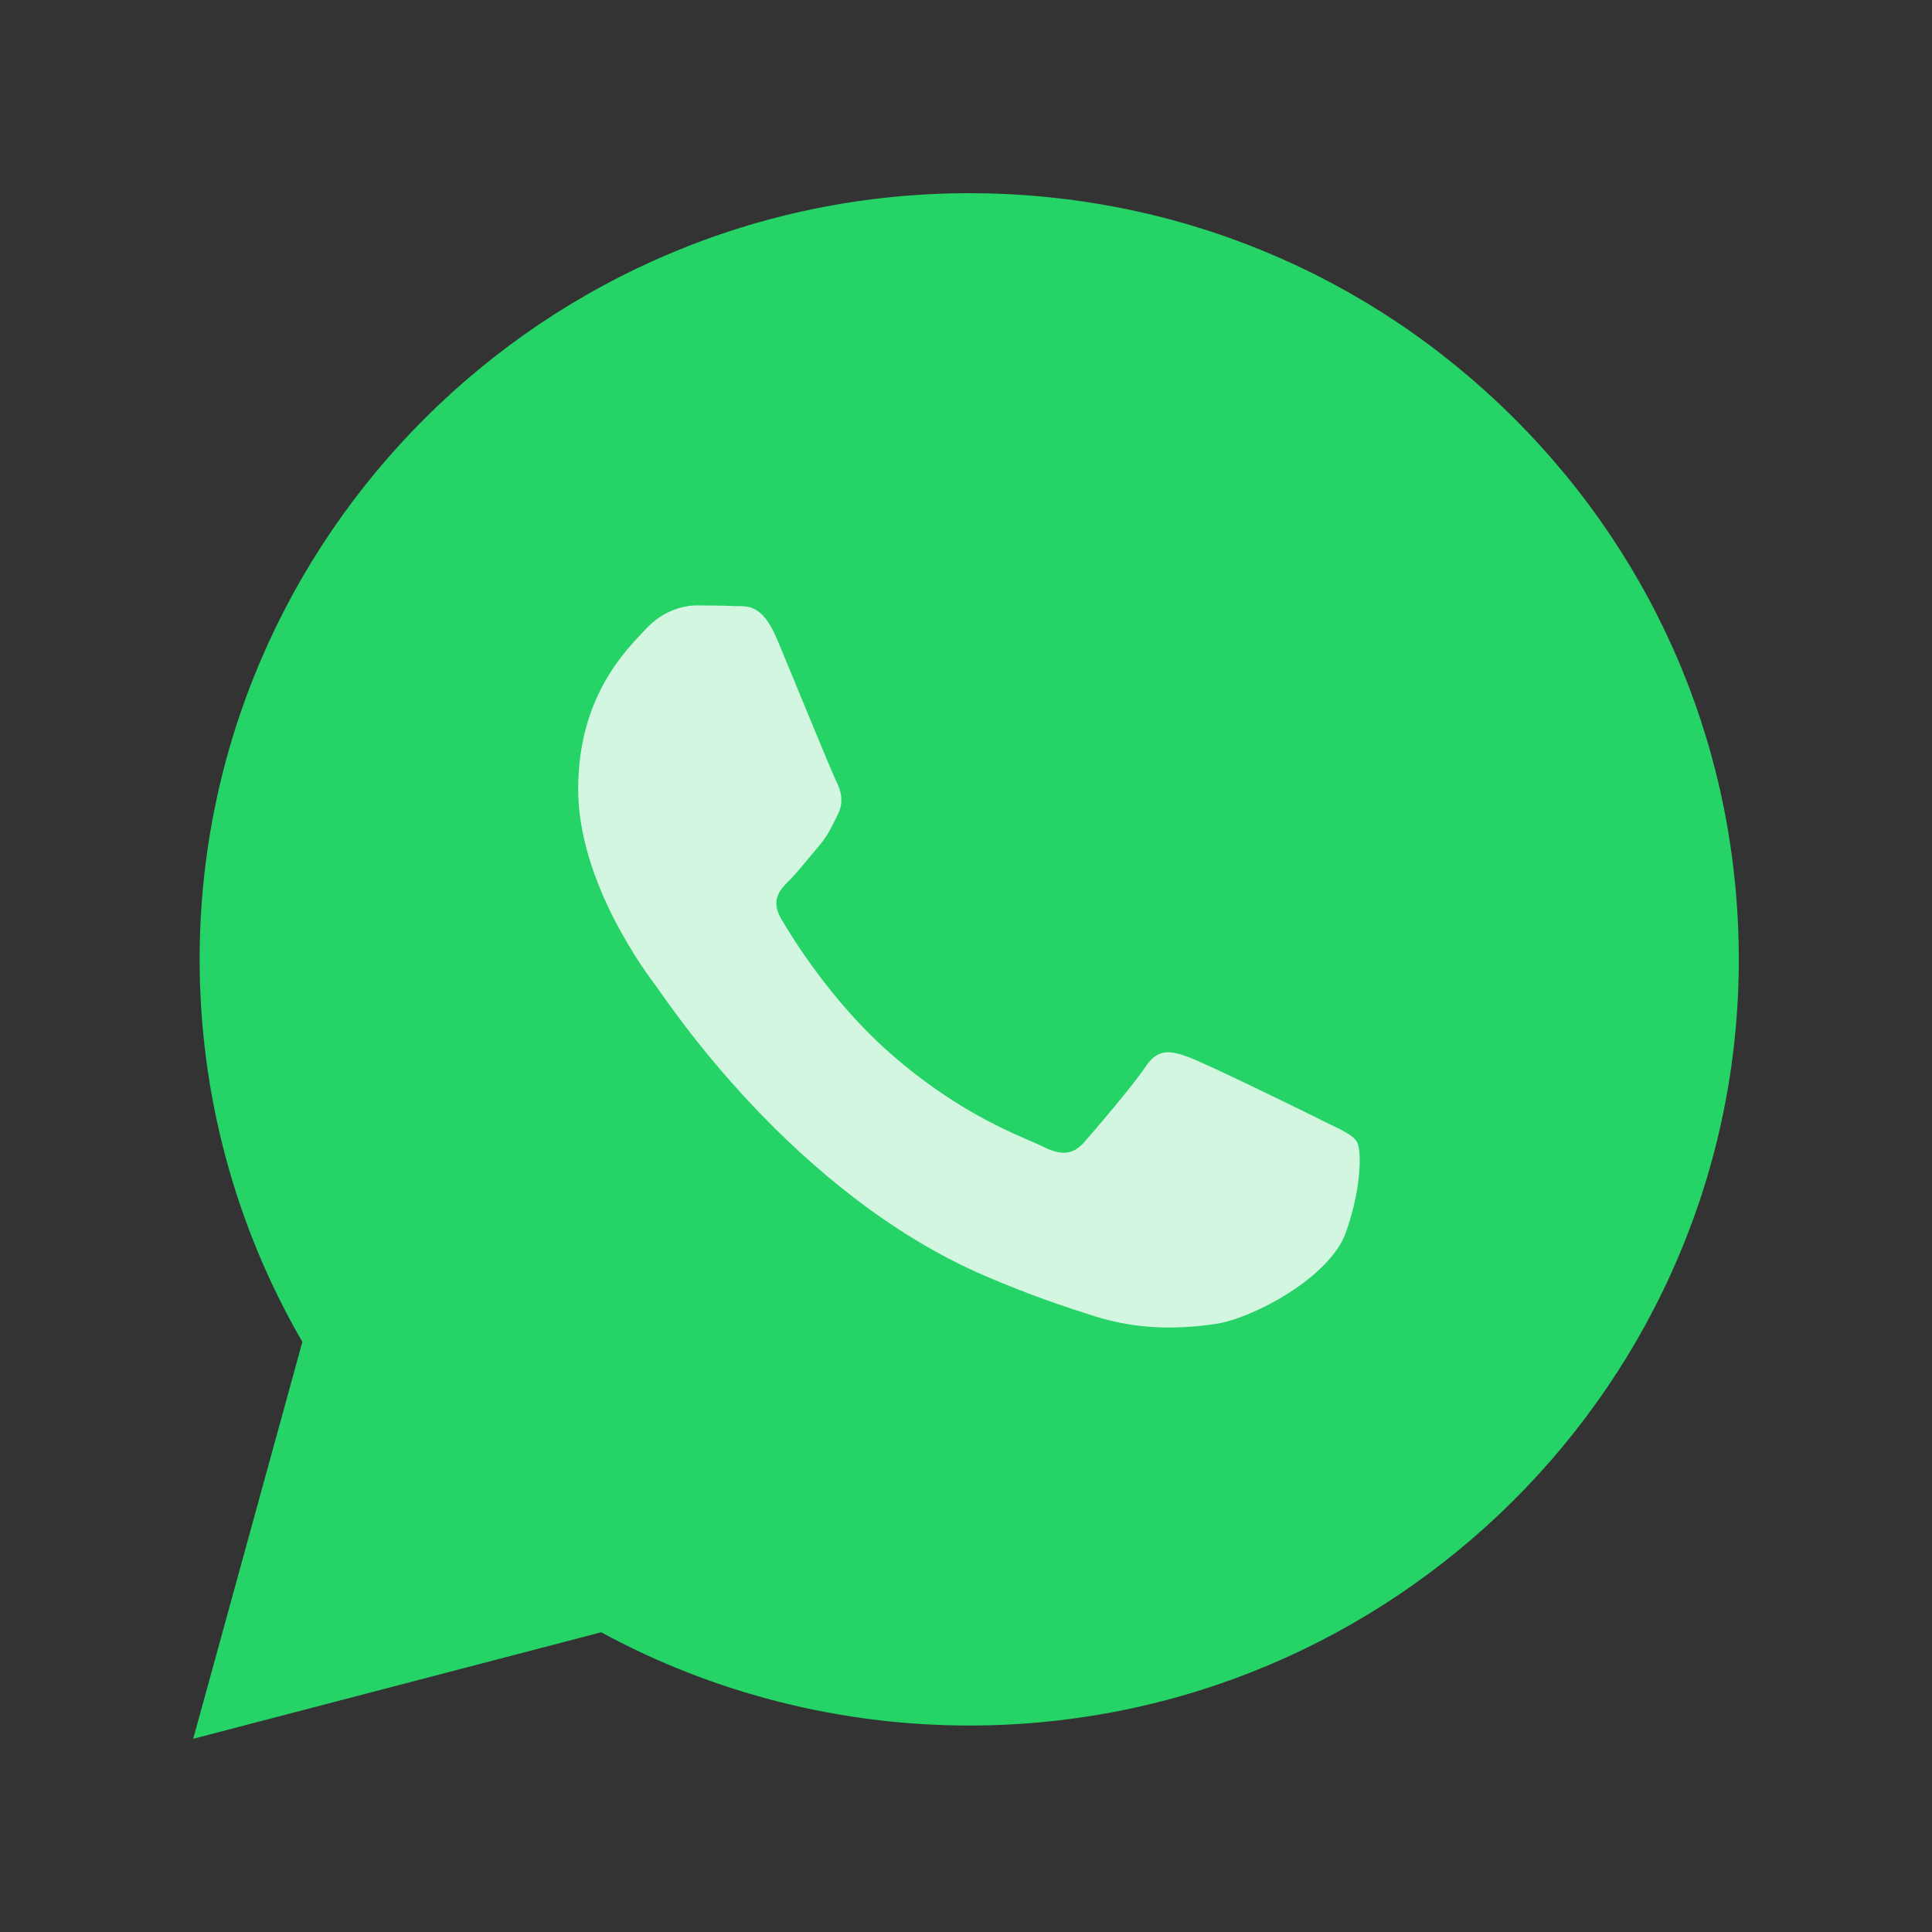
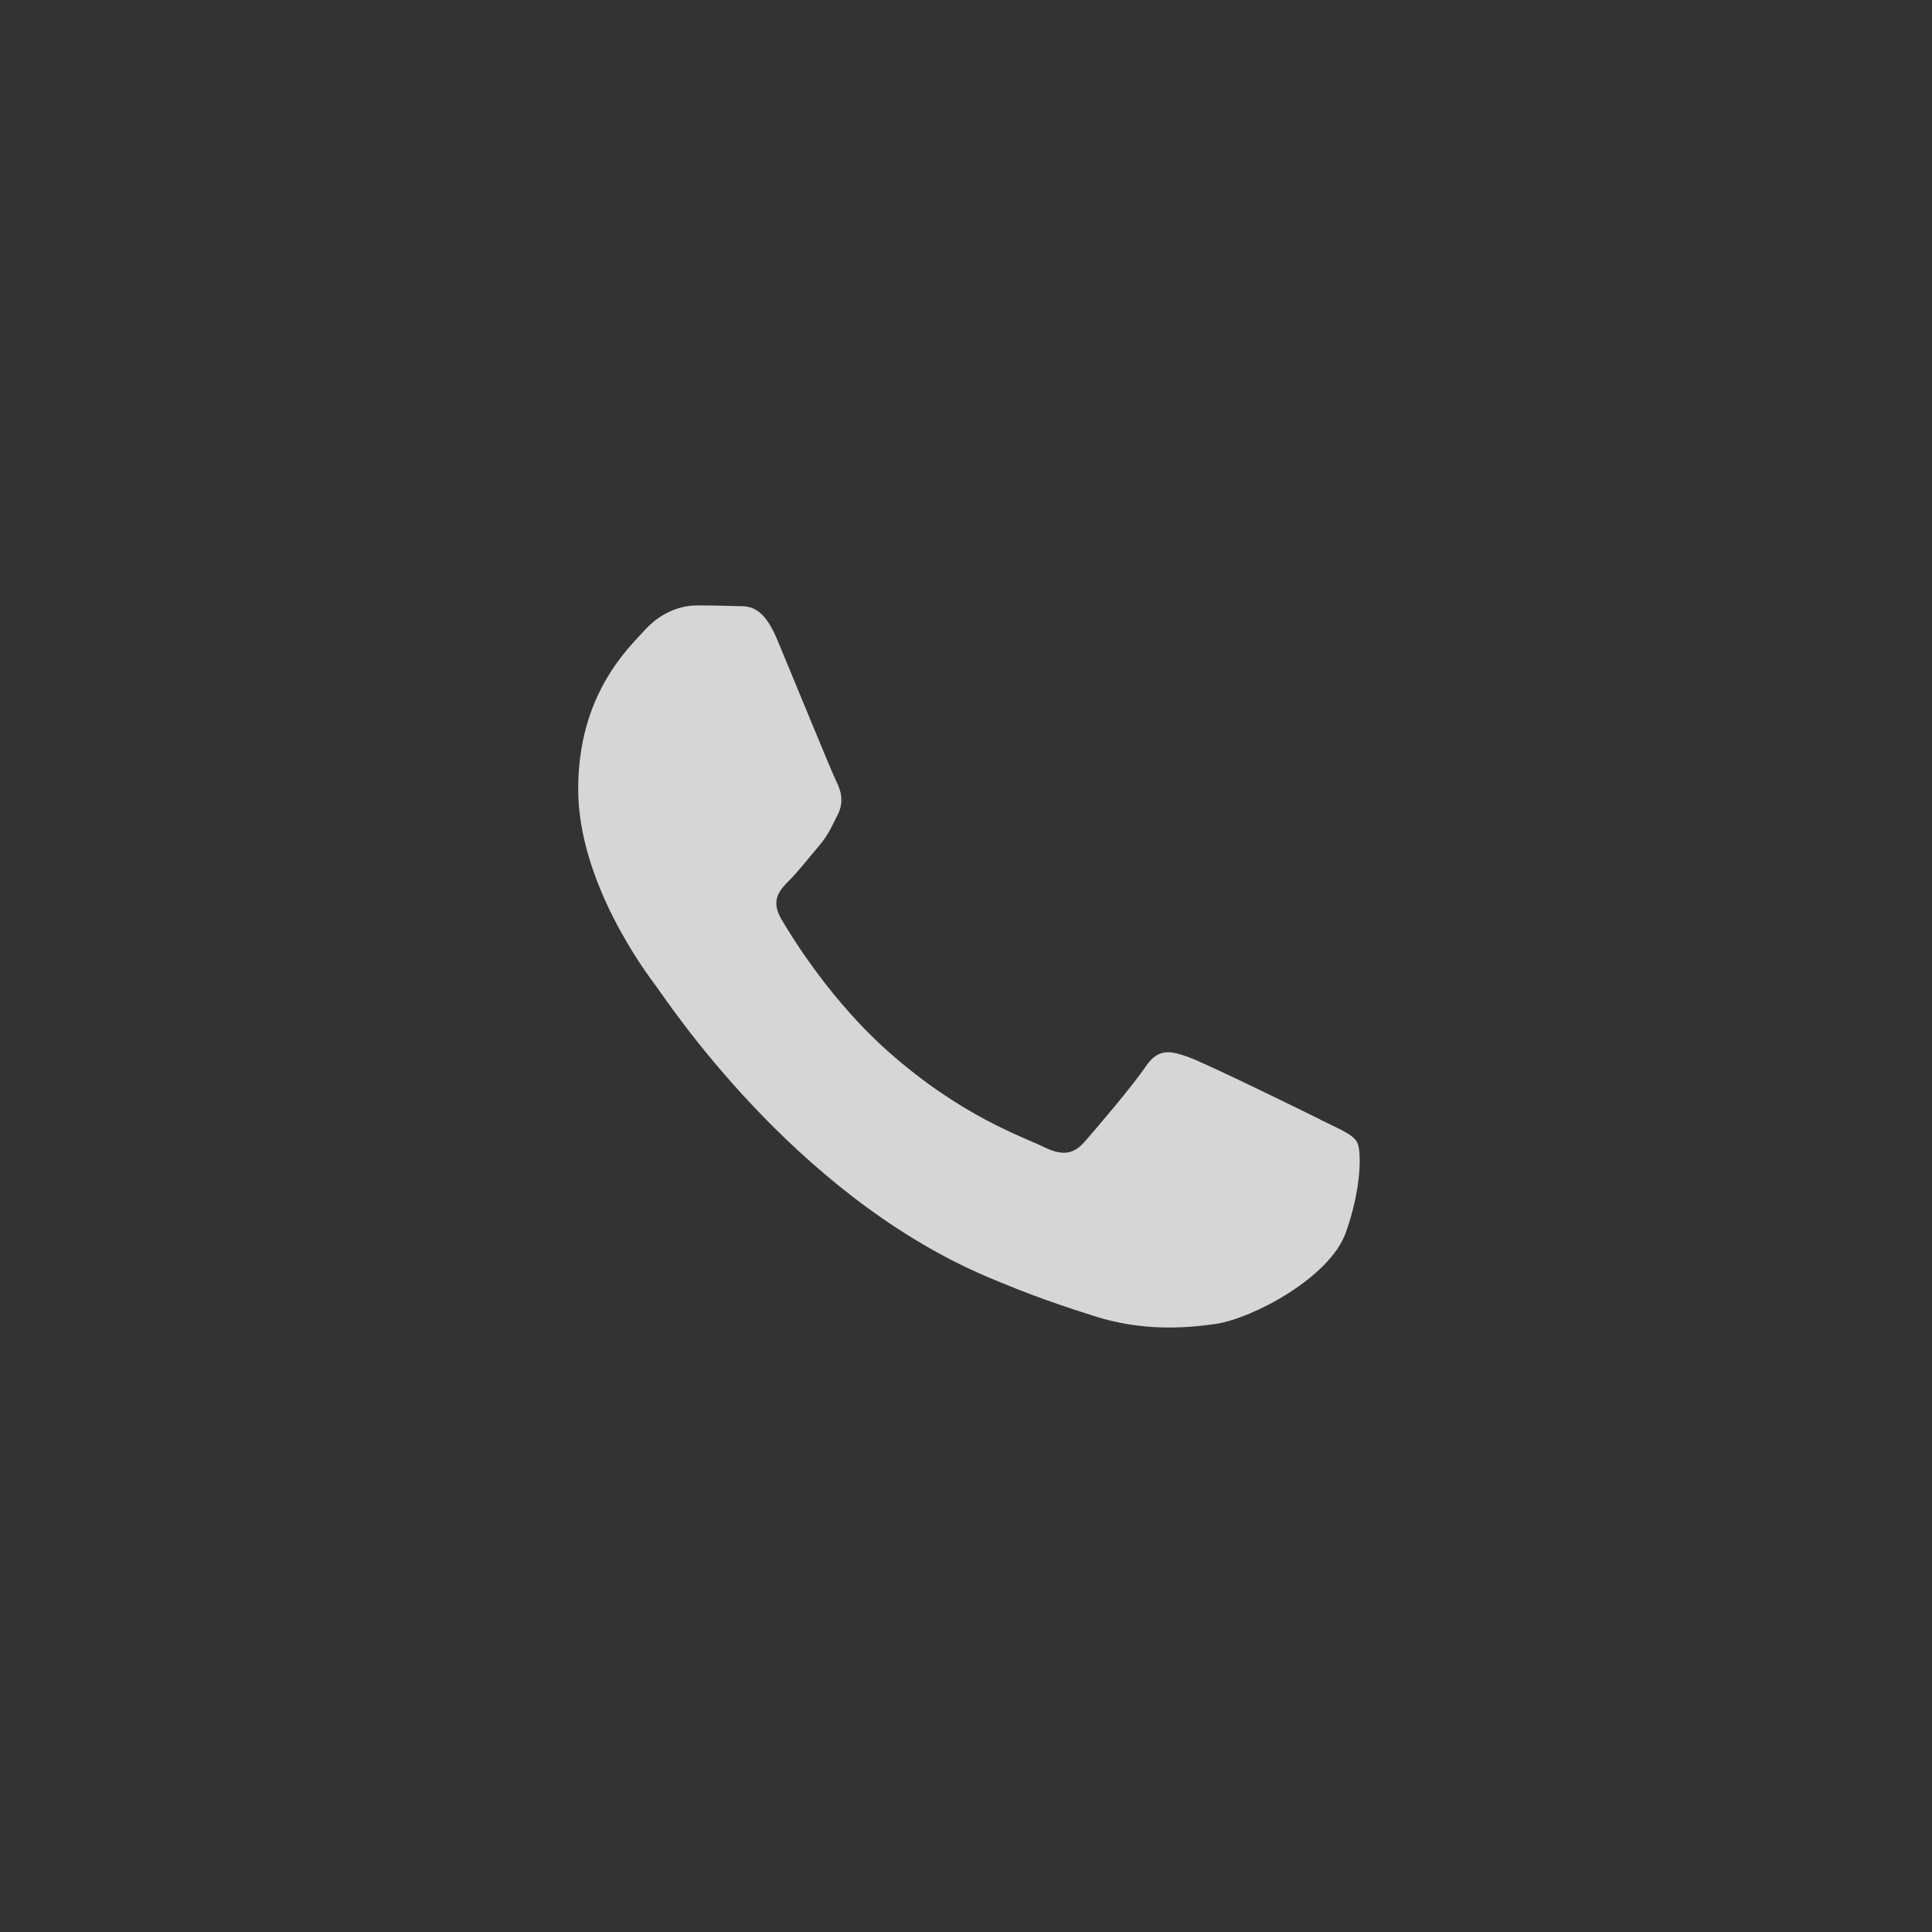
<svg xmlns="http://www.w3.org/2000/svg" width="30" height="30" viewBox="0 0 30 30" fill="none">
  <rect x="0" y="0" width="30" height="30" fill="#333333" stroke="none" />
-   <path fill-rule="evenodd" clip-rule="evenodd" d="M23.503 6.488C21.247 4.24 18.247 3.001 15.05 3C8.463 3 3.103 8.335 3.1 14.892C3.099 16.988 3.65 19.034 4.695 20.837L3 27L9.335 25.346C11.08 26.294 13.046 26.793 15.045 26.794H15.05C21.636 26.794 26.998 21.459 27 14.901C27.001 11.723 25.759 8.735 23.503 6.488Z" fill="#25D366" />
  <path d="M18.458 16.416C18.732 16.515 20.2 17.234 20.498 17.382L20.498 17.384C20.796 17.532 20.996 17.607 21.07 17.731C21.145 17.855 21.145 18.45 20.896 19.144C20.647 19.838 19.454 20.471 18.881 20.557C18.366 20.633 17.715 20.665 17 20.439C16.567 20.302 16.01 20.119 15.298 19.813C12.303 18.525 10.347 15.524 10.197 15.326L10.195 15.323C10.039 15.116 8.978 13.708 8.978 12.252C8.978 10.789 9.749 10.07 10.023 9.773C10.297 9.475 10.62 9.401 10.82 9.401C11.019 9.401 11.218 9.403 11.392 9.411C11.575 9.421 11.821 9.342 12.064 9.921C12.313 10.516 12.91 11.979 12.984 12.128C13.059 12.277 13.109 12.45 13.009 12.648C12.909 12.846 12.86 12.97 12.71 13.144C12.561 13.317 12.396 13.531 12.262 13.665C12.113 13.812 11.958 13.973 12.132 14.271C12.306 14.568 12.905 15.541 13.793 16.329C14.934 17.341 15.896 17.655 16.194 17.804C16.493 17.953 16.667 17.928 16.841 17.73C17.015 17.532 17.588 16.862 17.787 16.565C17.985 16.267 18.184 16.317 18.458 16.416Z" fill="white" fill-opacity="0.8" />
</svg>